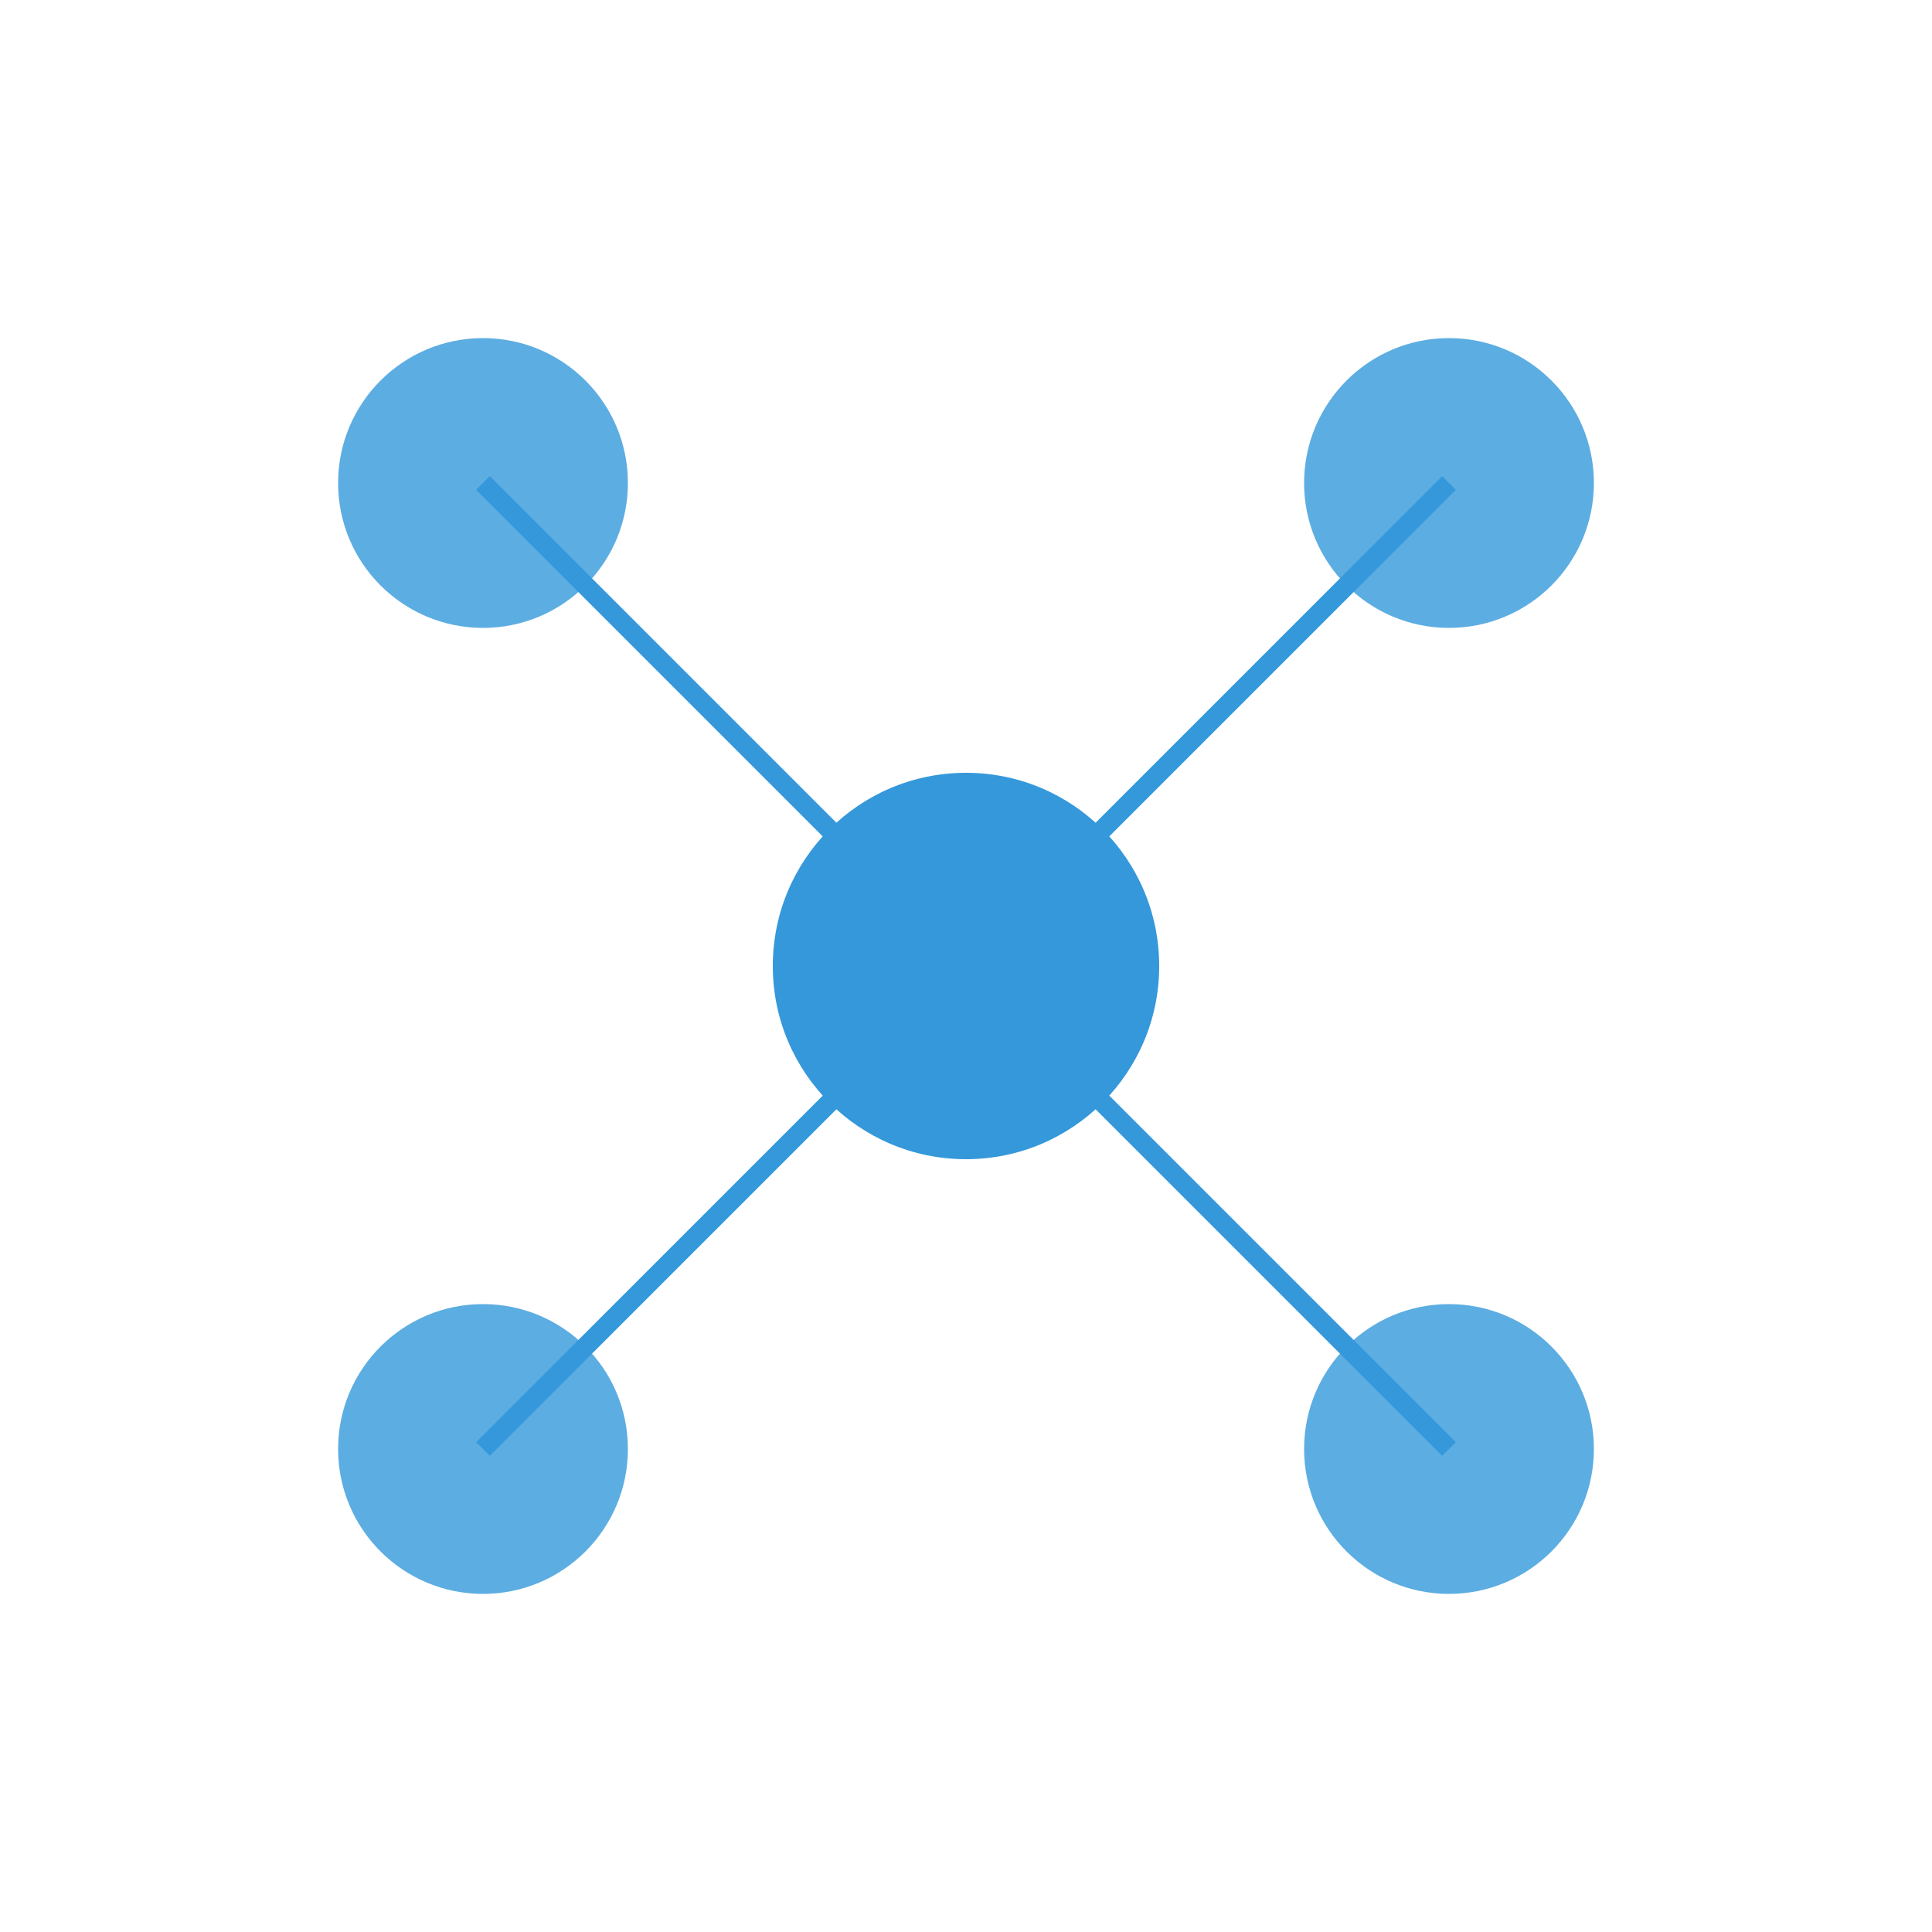
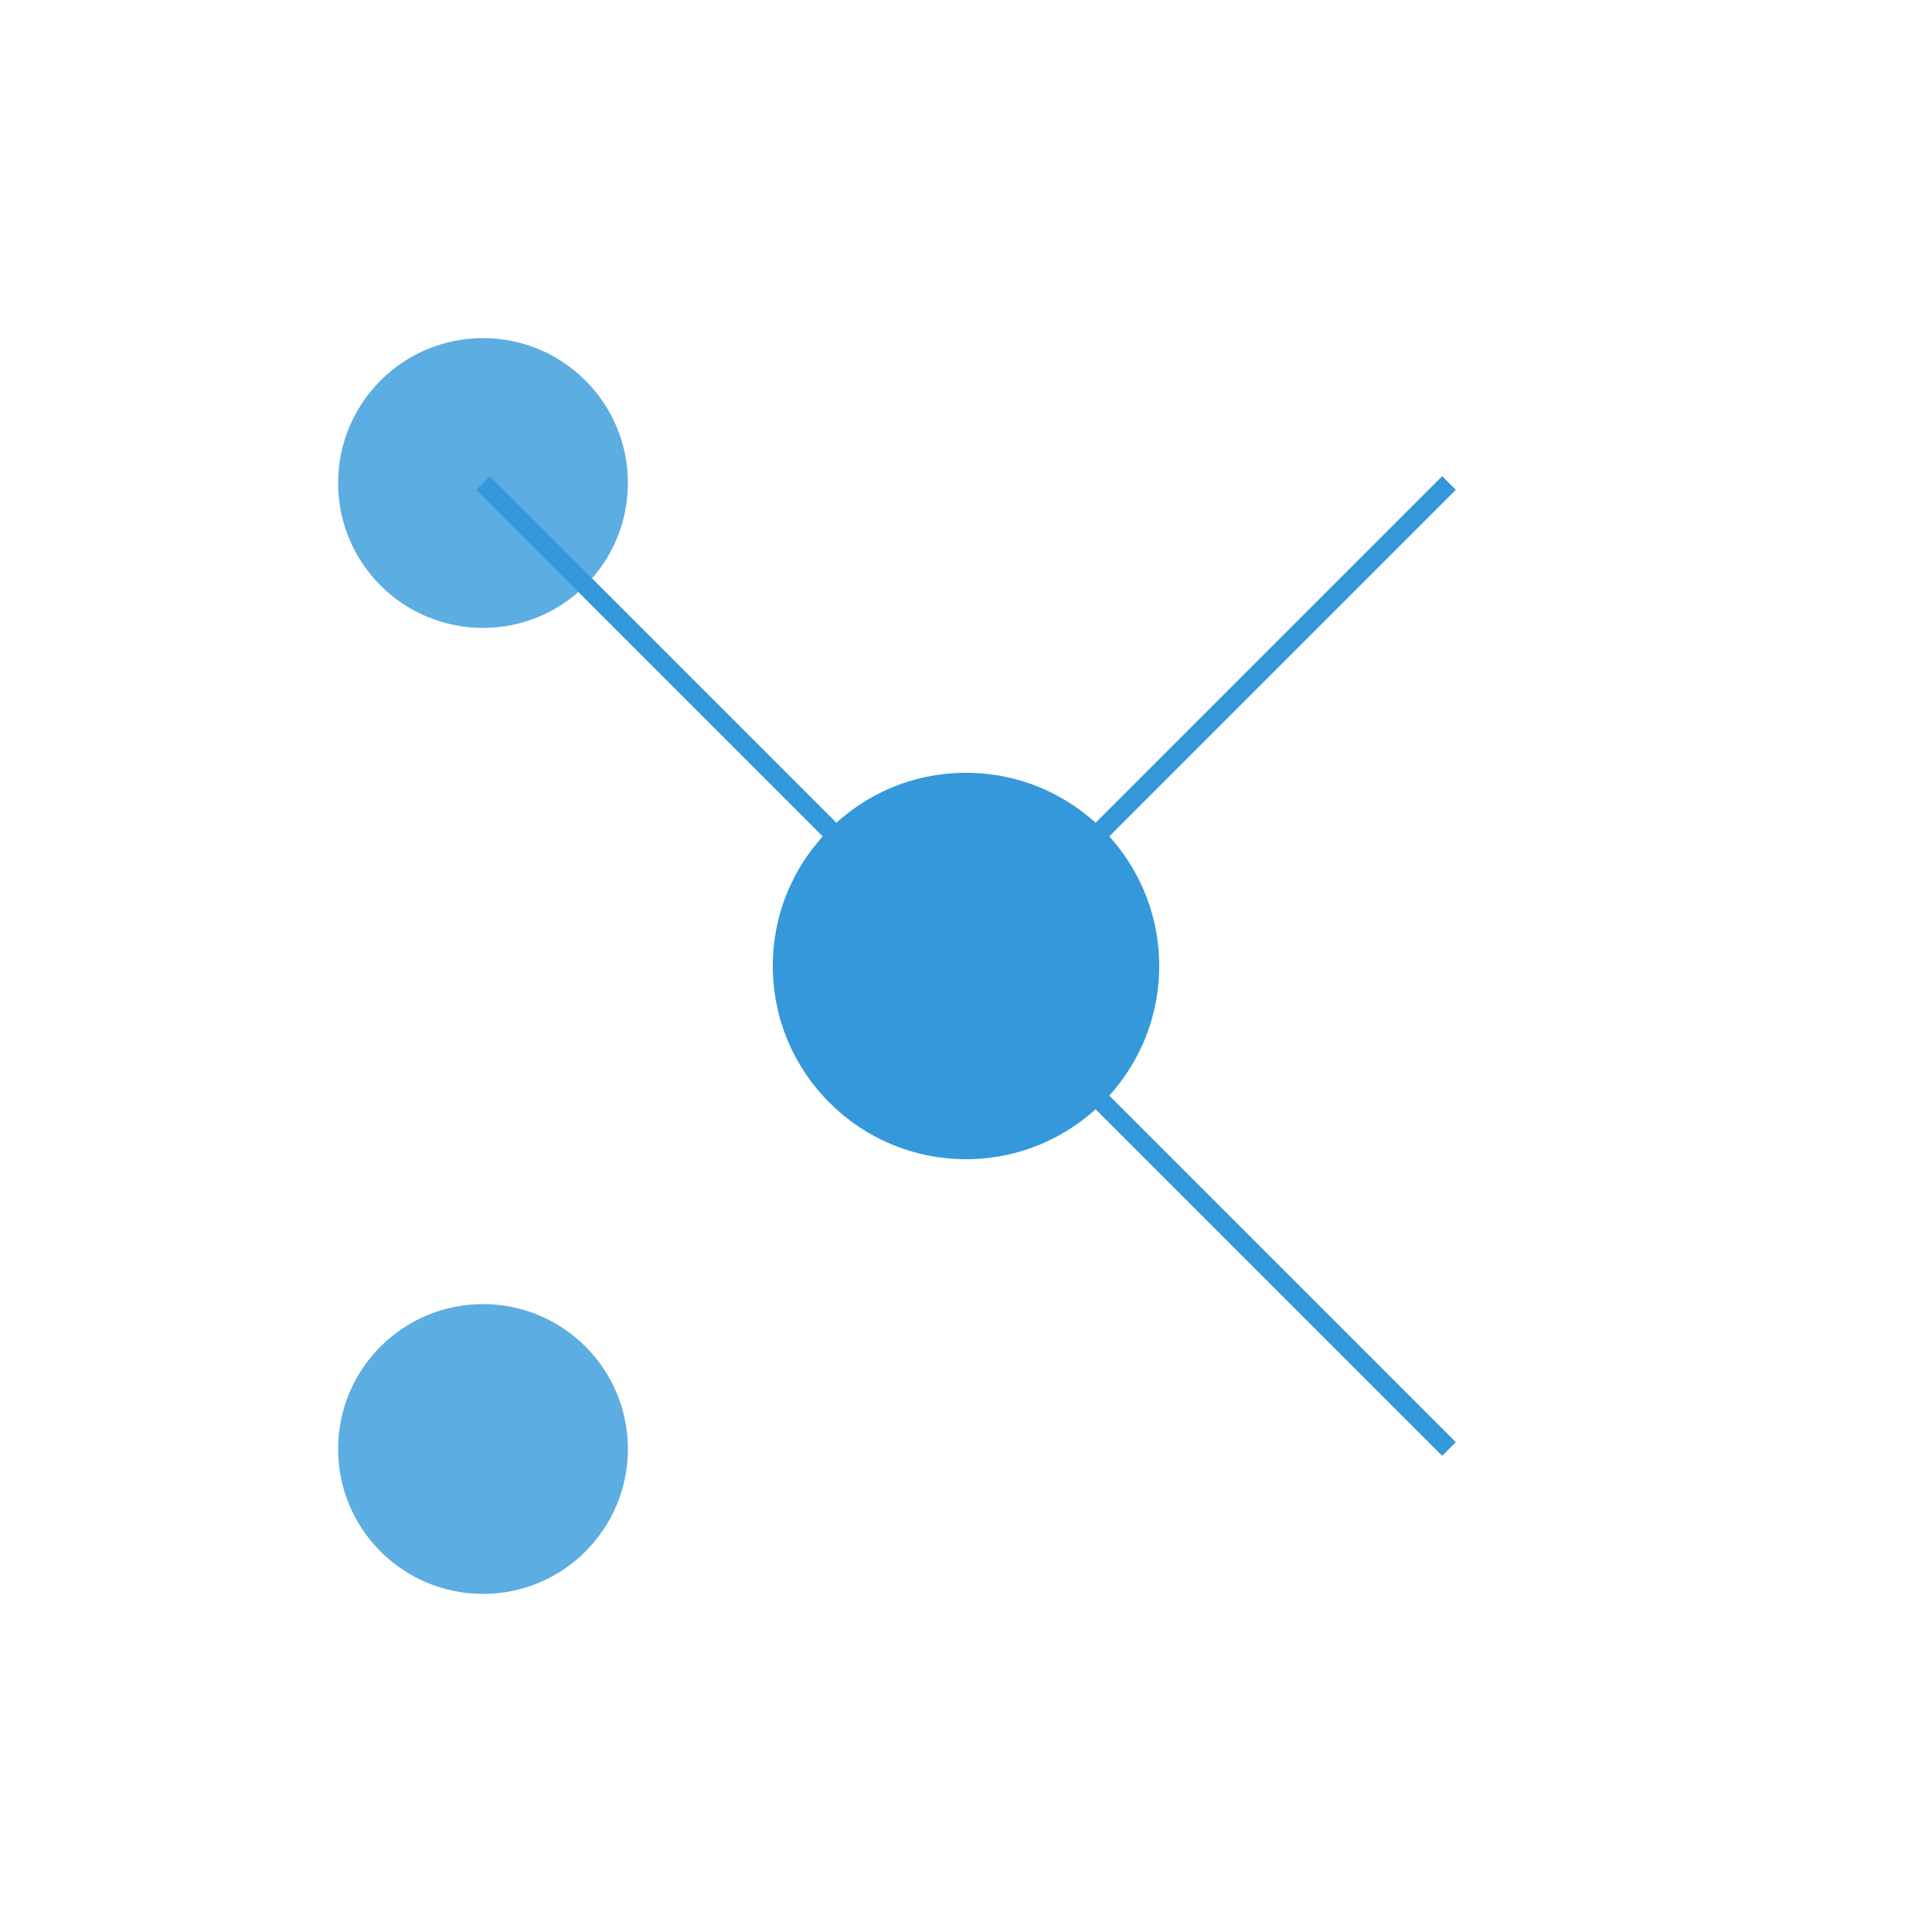
<svg xmlns="http://www.w3.org/2000/svg" width="200" height="200" viewBox="0 0 200 200">
  <style>
        .icon { fill: #3498DB; }
        .line { stroke: #3498DB; stroke-width: 2; }
    </style>
  <circle cx="100" cy="100" r="20" class="icon" />
  <circle cx="50" cy="50" r="15" class="icon" opacity="0.8" />
-   <circle cx="150" cy="50" r="15" class="icon" opacity="0.8" />
  <circle cx="50" cy="150" r="15" class="icon" opacity="0.8" />
-   <circle cx="150" cy="150" r="15" class="icon" opacity="0.8" />
  <line x1="100" y1="100" x2="50" y2="50" class="line" />
  <line x1="100" y1="100" x2="150" y2="50" class="line" />
-   <line x1="100" y1="100" x2="50" y2="150" class="line" />
  <line x1="100" y1="100" x2="150" y2="150" class="line" />
</svg>